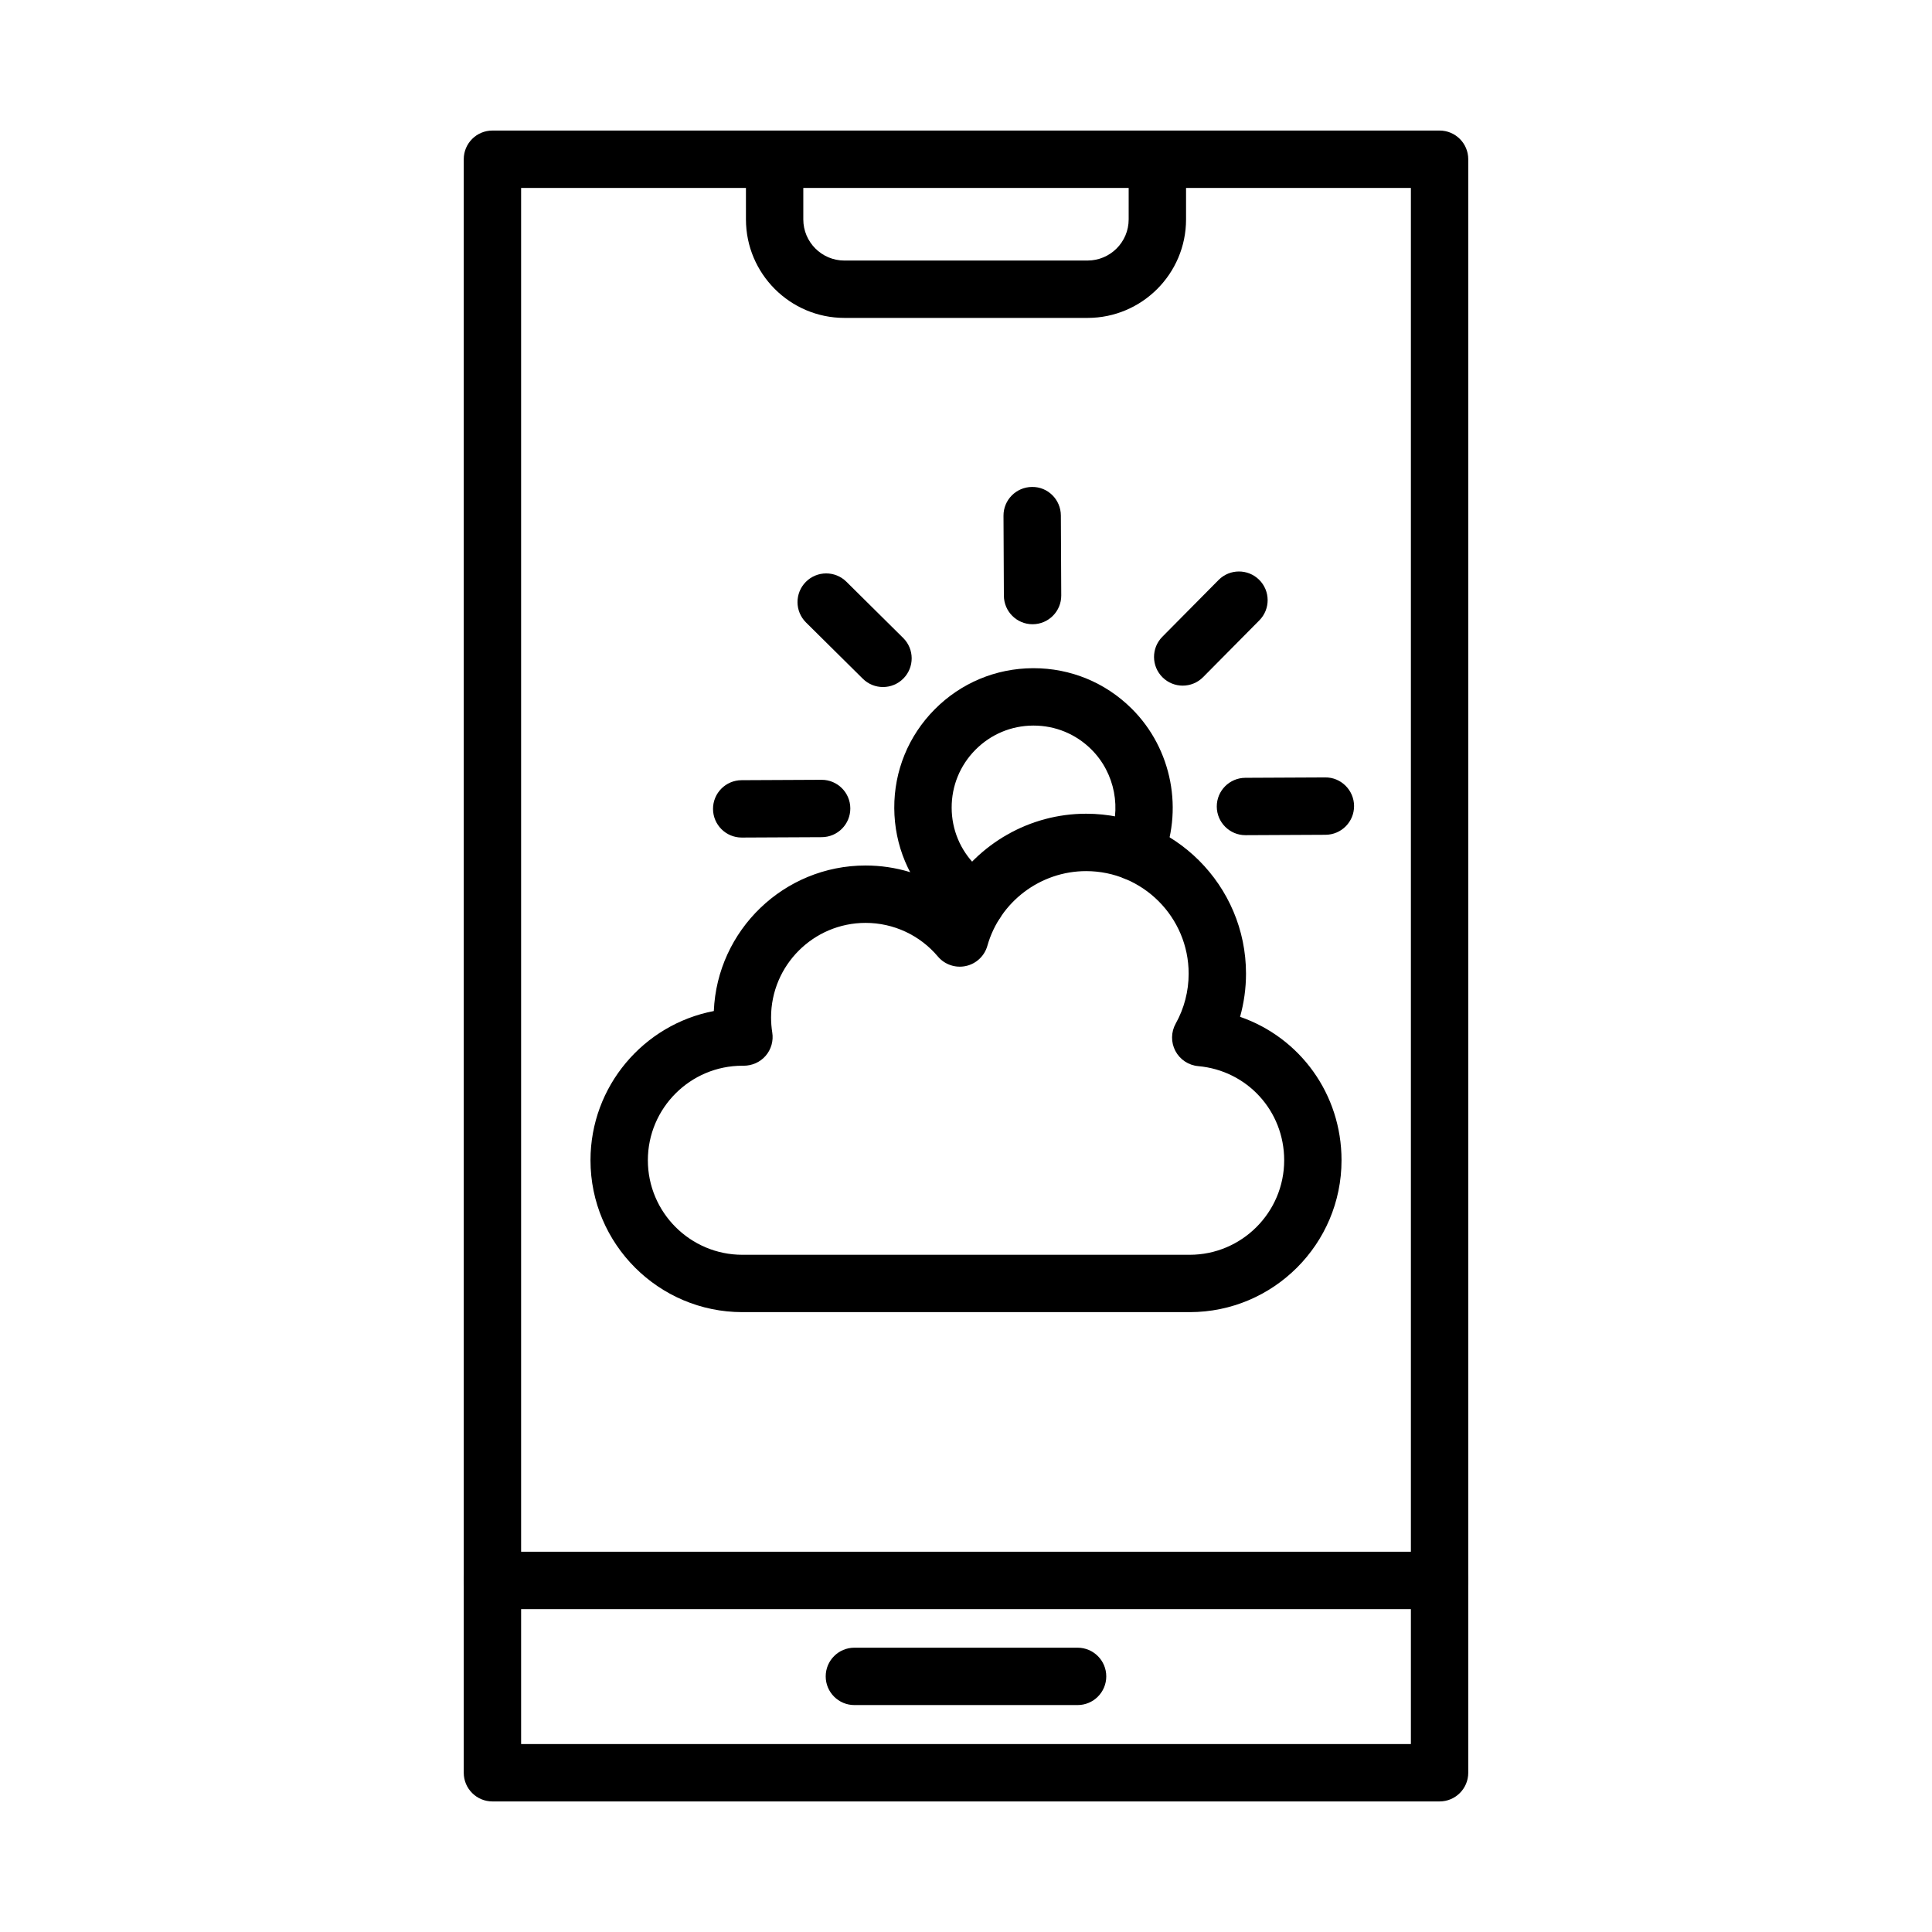
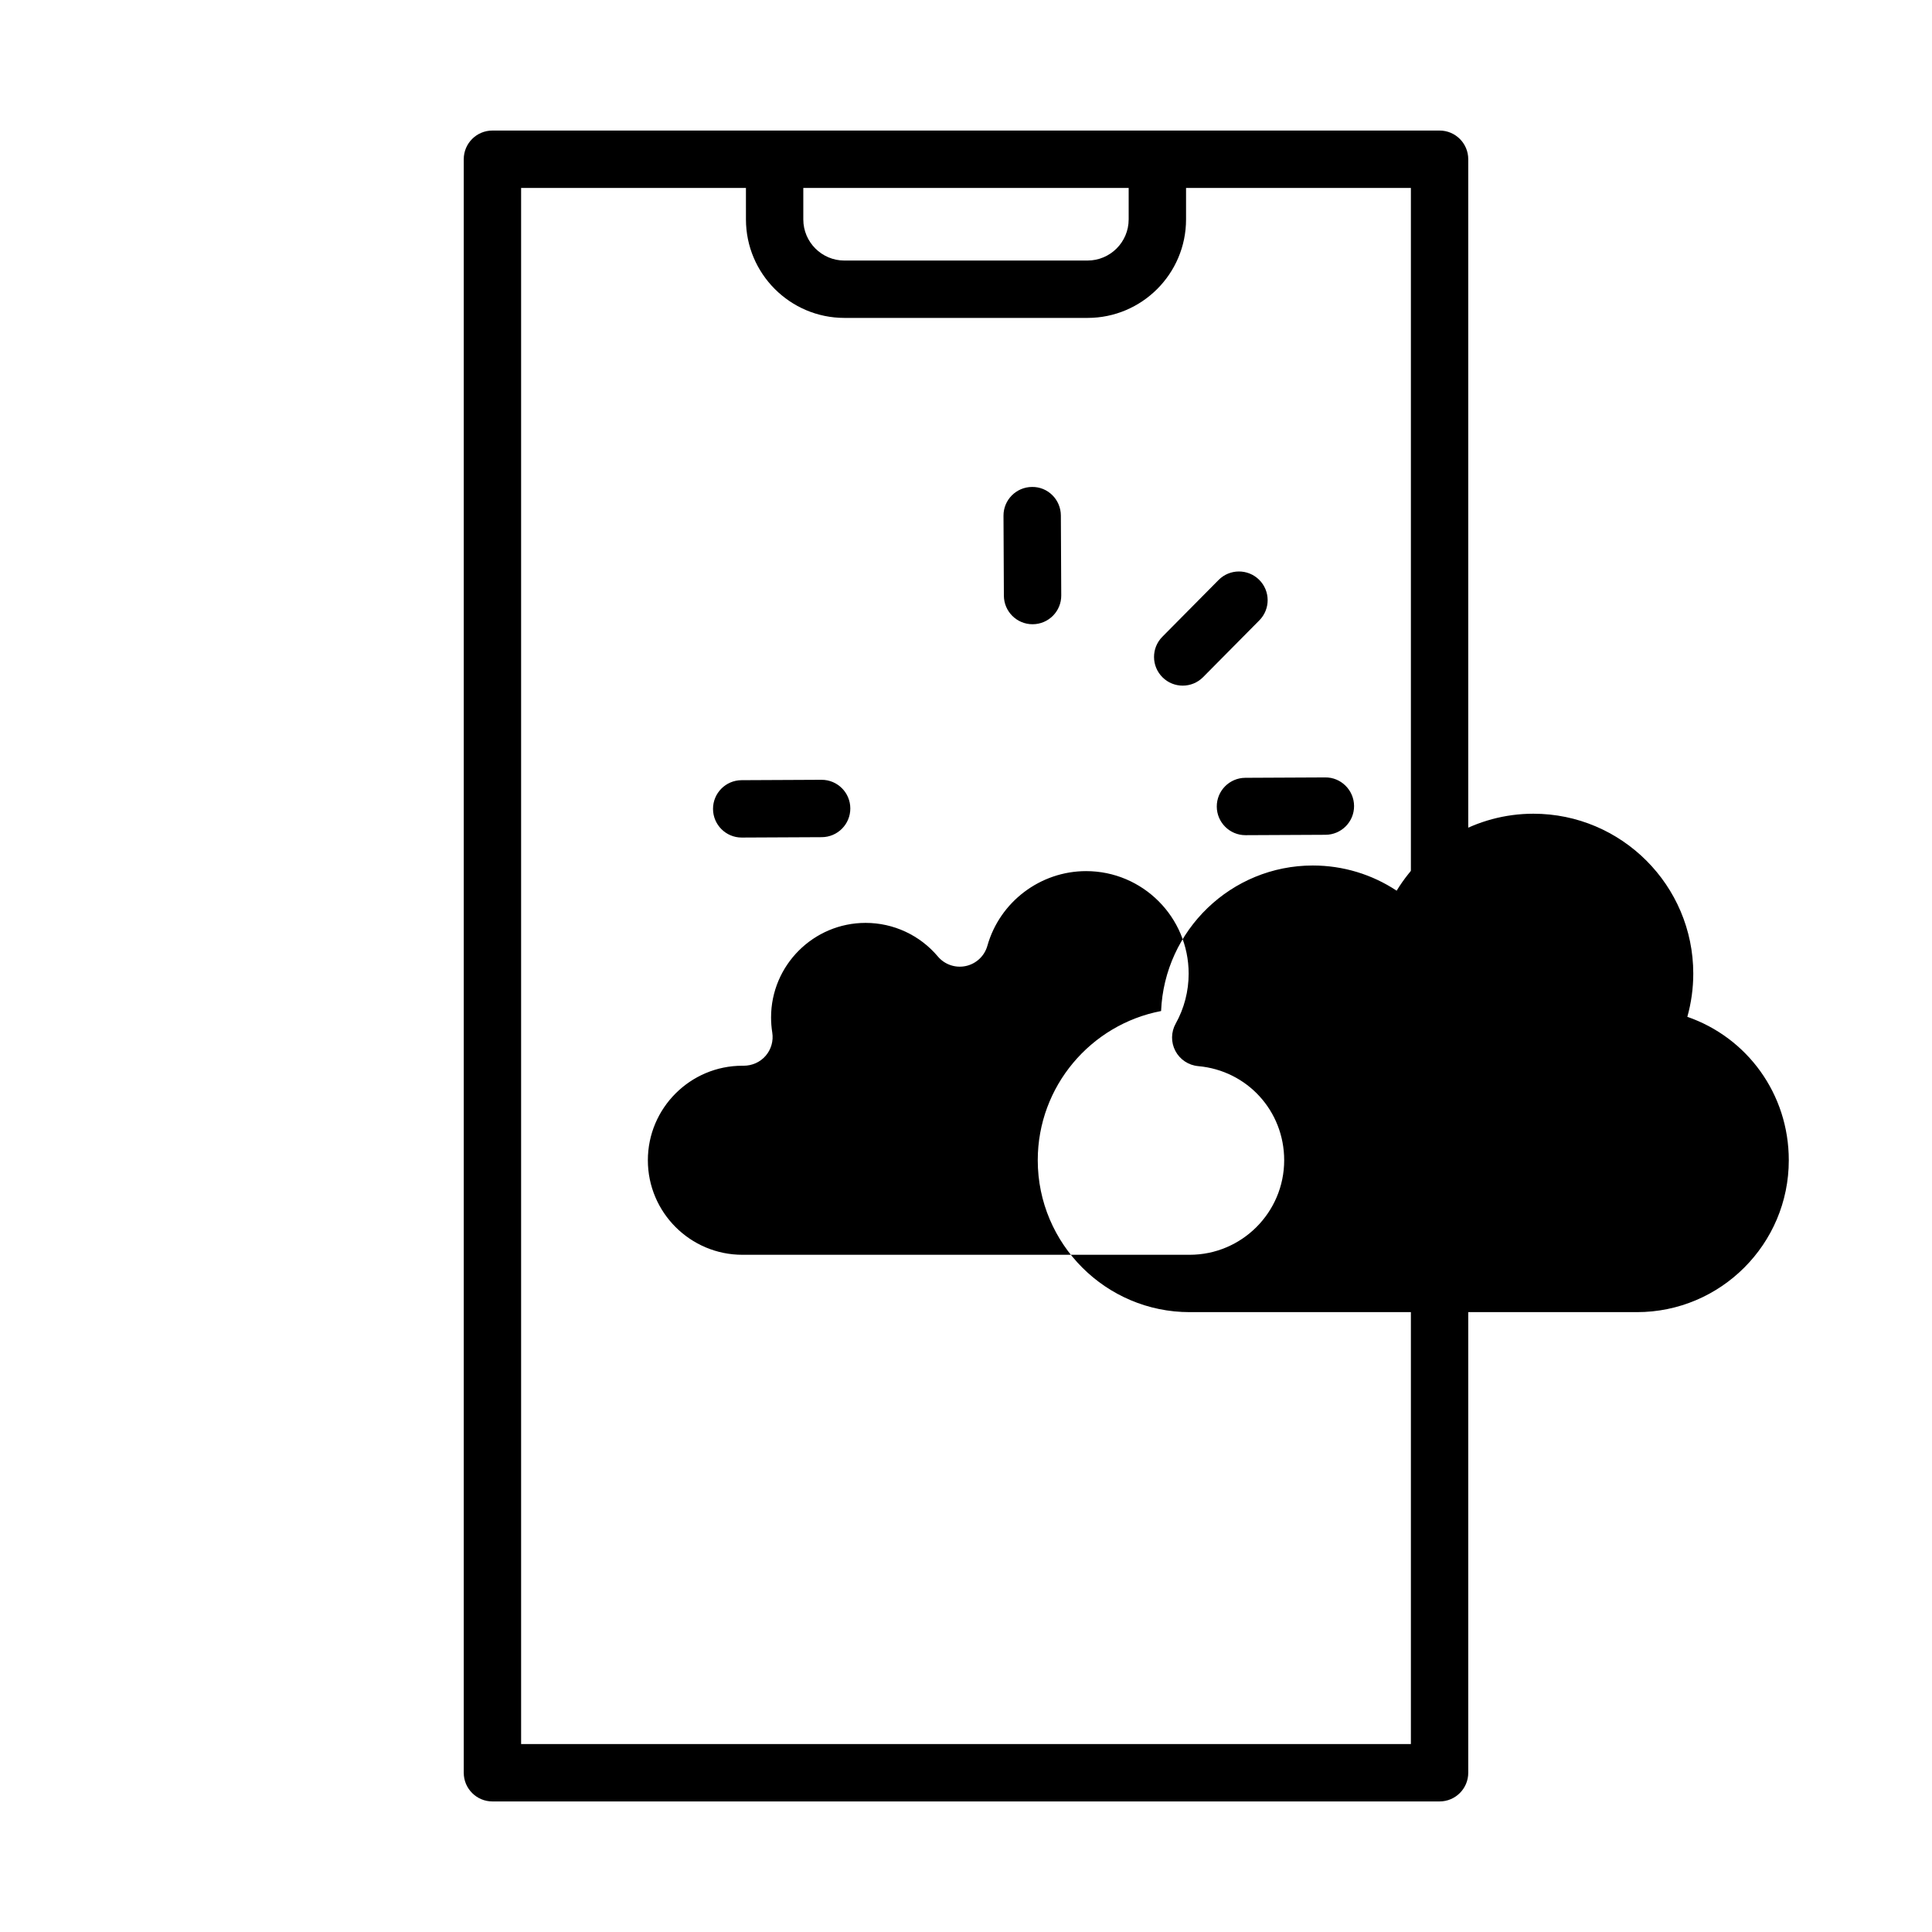
<svg xmlns="http://www.w3.org/2000/svg" fill="#000000" width="800px" height="800px" version="1.1" viewBox="144 144 512 512">
  <g fill-rule="evenodd">
-     <path d="m459.27 491.73h-118.53c-22.191 0-40.254-18.055-40.254-40.254 0-19.609 14.094-35.988 32.684-39.539 0.883-21.418 18.586-38.57 40.219-38.57 8 0 15.691 2.359 22.207 6.676 7.555-12.395 21.223-20.398 36.23-20.398 23.371 0 42.379 19.012 42.379 42.379 0 3.879-0.535 7.734-1.574 11.445 15.852 5.492 26.887 20.434 26.887 38.004 0.008 22.199-18.051 40.258-40.246 40.258zm-118.53-65.301c-13.812 0-25.051 11.238-25.051 25.051s11.238 25.051 25.051 25.051h118.53c13.812 0 25.051-11.238 25.051-25.051 0-13.062-9.793-23.785-22.785-24.945-2.566-0.23-4.84-1.742-6.047-4.019-1.203-2.277-1.172-5.008 0.086-7.258 2.246-4.019 3.43-8.594 3.43-13.227 0-14.984-12.191-27.176-27.176-27.176-12.121 0-22.879 8.137-26.164 19.785-0.762 2.707-2.957 4.773-5.707 5.367s-5.602-0.375-7.414-2.527c-4.777-5.66-11.758-8.906-19.152-8.906-13.812 0-25.051 11.238-25.051 25.047 0 1.332 0.105 2.684 0.316 4.008 0.355 2.219-0.289 4.477-1.754 6.172-1.469 1.699-3.606 2.633-5.856 2.629z" />
-     <path d="m402.67 390.64c-1.344 0-2.703-0.355-3.938-1.105-2.449-1.488-4.738-3.277-6.805-5.32-7.008-6.941-10.891-16.195-10.938-26.051-0.047-9.859 3.75-19.148 10.688-26.152 6.941-7.004 16.191-10.887 26.051-10.934h0.18c9.793 0 19.012 3.789 25.973 10.691 10.758 10.656 13.914 27.137 7.852 41.012-1.68 3.848-6.164 5.602-10.008 3.922-3.848-1.68-5.602-6.16-3.922-10.008 3.566-8.16 1.711-17.855-4.621-24.125-4.094-4.059-9.52-6.285-15.277-6.285h-0.102c-5.801 0.023-11.242 2.309-15.32 6.43-4.078 4.117-6.312 9.582-6.285 15.383 0.023 5.801 2.309 11.242 6.43 15.32 1.215 1.207 2.562 2.262 3.996 3.129 3.59 2.176 4.731 6.856 2.555 10.441-1.434 2.352-3.938 3.652-6.508 3.652z" />
-     <path d="m378 326.07c-1.934 0-3.867-0.734-5.348-2.203l-15.051-14.906c-2.981-2.953-3.008-7.766-0.051-10.75 2.957-2.981 7.769-3.004 10.75-0.051l15.051 14.906c2.981 2.953 3.008 7.766 0.051 10.75-1.484 1.5-3.441 2.254-5.402 2.254z" />
+     <path d="m459.27 491.73c-22.191 0-40.254-18.055-40.254-40.254 0-19.609 14.094-35.988 32.684-39.539 0.883-21.418 18.586-38.57 40.219-38.57 8 0 15.691 2.359 22.207 6.676 7.555-12.395 21.223-20.398 36.23-20.398 23.371 0 42.379 19.012 42.379 42.379 0 3.879-0.535 7.734-1.574 11.445 15.852 5.492 26.887 20.434 26.887 38.004 0.008 22.199-18.051 40.258-40.246 40.258zm-118.53-65.301c-13.812 0-25.051 11.238-25.051 25.051s11.238 25.051 25.051 25.051h118.53c13.812 0 25.051-11.238 25.051-25.051 0-13.062-9.793-23.785-22.785-24.945-2.566-0.23-4.84-1.742-6.047-4.019-1.203-2.277-1.172-5.008 0.086-7.258 2.246-4.019 3.43-8.594 3.43-13.227 0-14.984-12.191-27.176-27.176-27.176-12.121 0-22.879 8.137-26.164 19.785-0.762 2.707-2.957 4.773-5.707 5.367s-5.602-0.375-7.414-2.527c-4.777-5.66-11.758-8.906-19.152-8.906-13.812 0-25.051 11.238-25.051 25.047 0 1.332 0.105 2.684 0.316 4.008 0.355 2.219-0.289 4.477-1.754 6.172-1.469 1.699-3.606 2.633-5.856 2.629z" />
    <path d="m417.64 309.43c-4.184 0-7.582-3.379-7.602-7.566l-0.102-21.18c-0.023-4.199 3.367-7.617 7.566-7.637 4.207-0.066 7.617 3.367 7.637 7.566l0.102 21.18c0.023 4.199-3.367 7.617-7.566 7.637h-0.035z" />
    <path d="m457.43 325.7c-1.934 0-3.867-0.734-5.348-2.203-2.981-2.953-3.008-7.766-0.051-10.746l14.906-15.051c2.953-2.981 7.766-3.004 10.75-0.051 2.981 2.953 3.008 7.766 0.051 10.75l-14.906 15.051c-1.488 1.5-3.445 2.25-5.402 2.25z" />
    <path d="m474.06 365.33c-4.184 0-7.578-3.379-7.602-7.566-0.023-4.199 3.367-7.617 7.566-7.637l21.18-0.102c4.16-0.051 7.617 3.367 7.637 7.566 0.023 4.199-3.367 7.617-7.566 7.637l-21.18 0.102h-0.035z" />
    <path d="m340.56 365.96c-4.184 0-7.578-3.379-7.602-7.566-0.02-4.199 3.367-7.617 7.566-7.637l21.18-0.102h0.035c4.184 0 7.582 3.379 7.602 7.566 0.02 4.199-3.367 7.617-7.566 7.637l-21.18 0.102h-0.035z" />
    <path d="m525.5 621.4h-251c-4.199 0-7.602-3.402-7.602-7.602v-427.6c0-4.199 3.402-7.602 7.602-7.602h251c4.199 0 7.602 3.402 7.602 7.602v427.6c0 4.199-3.402 7.602-7.602 7.602zm-243.4-15.203h235.8v-412.39h-235.8z" />
    <path d="m432.22 228.25h-64.434c-14.391 0-26.102-11.711-26.102-26.102l-0.004-15.941c0-4.199 3.402-7.602 7.602-7.602s7.602 3.402 7.602 7.602v15.941c0 6.012 4.887 10.902 10.898 10.902l64.43-0.004c6.012 0 10.898-4.887 10.898-10.898l0.004-15.941c0-4.199 3.402-7.602 7.602-7.602 4.199 0 7.602 3.402 7.602 7.602v15.941c0.004 14.395-11.707 26.102-26.098 26.102z" />
-     <path d="m525.5 570.43h-251c-4.199 0-7.602-3.402-7.602-7.602s3.402-7.602 7.602-7.602h251c4.199 0 7.602 3.402 7.602 7.602s-3.402 7.602-7.602 7.602z" />
-     <path d="m429.57 595.86h-59.148c-4.199 0-7.602-3.402-7.602-7.602s3.402-7.602 7.602-7.602h59.148c4.199 0 7.602 3.402 7.602 7.602 0 4.195-3.402 7.602-7.602 7.602z" />
  </g>
</svg>